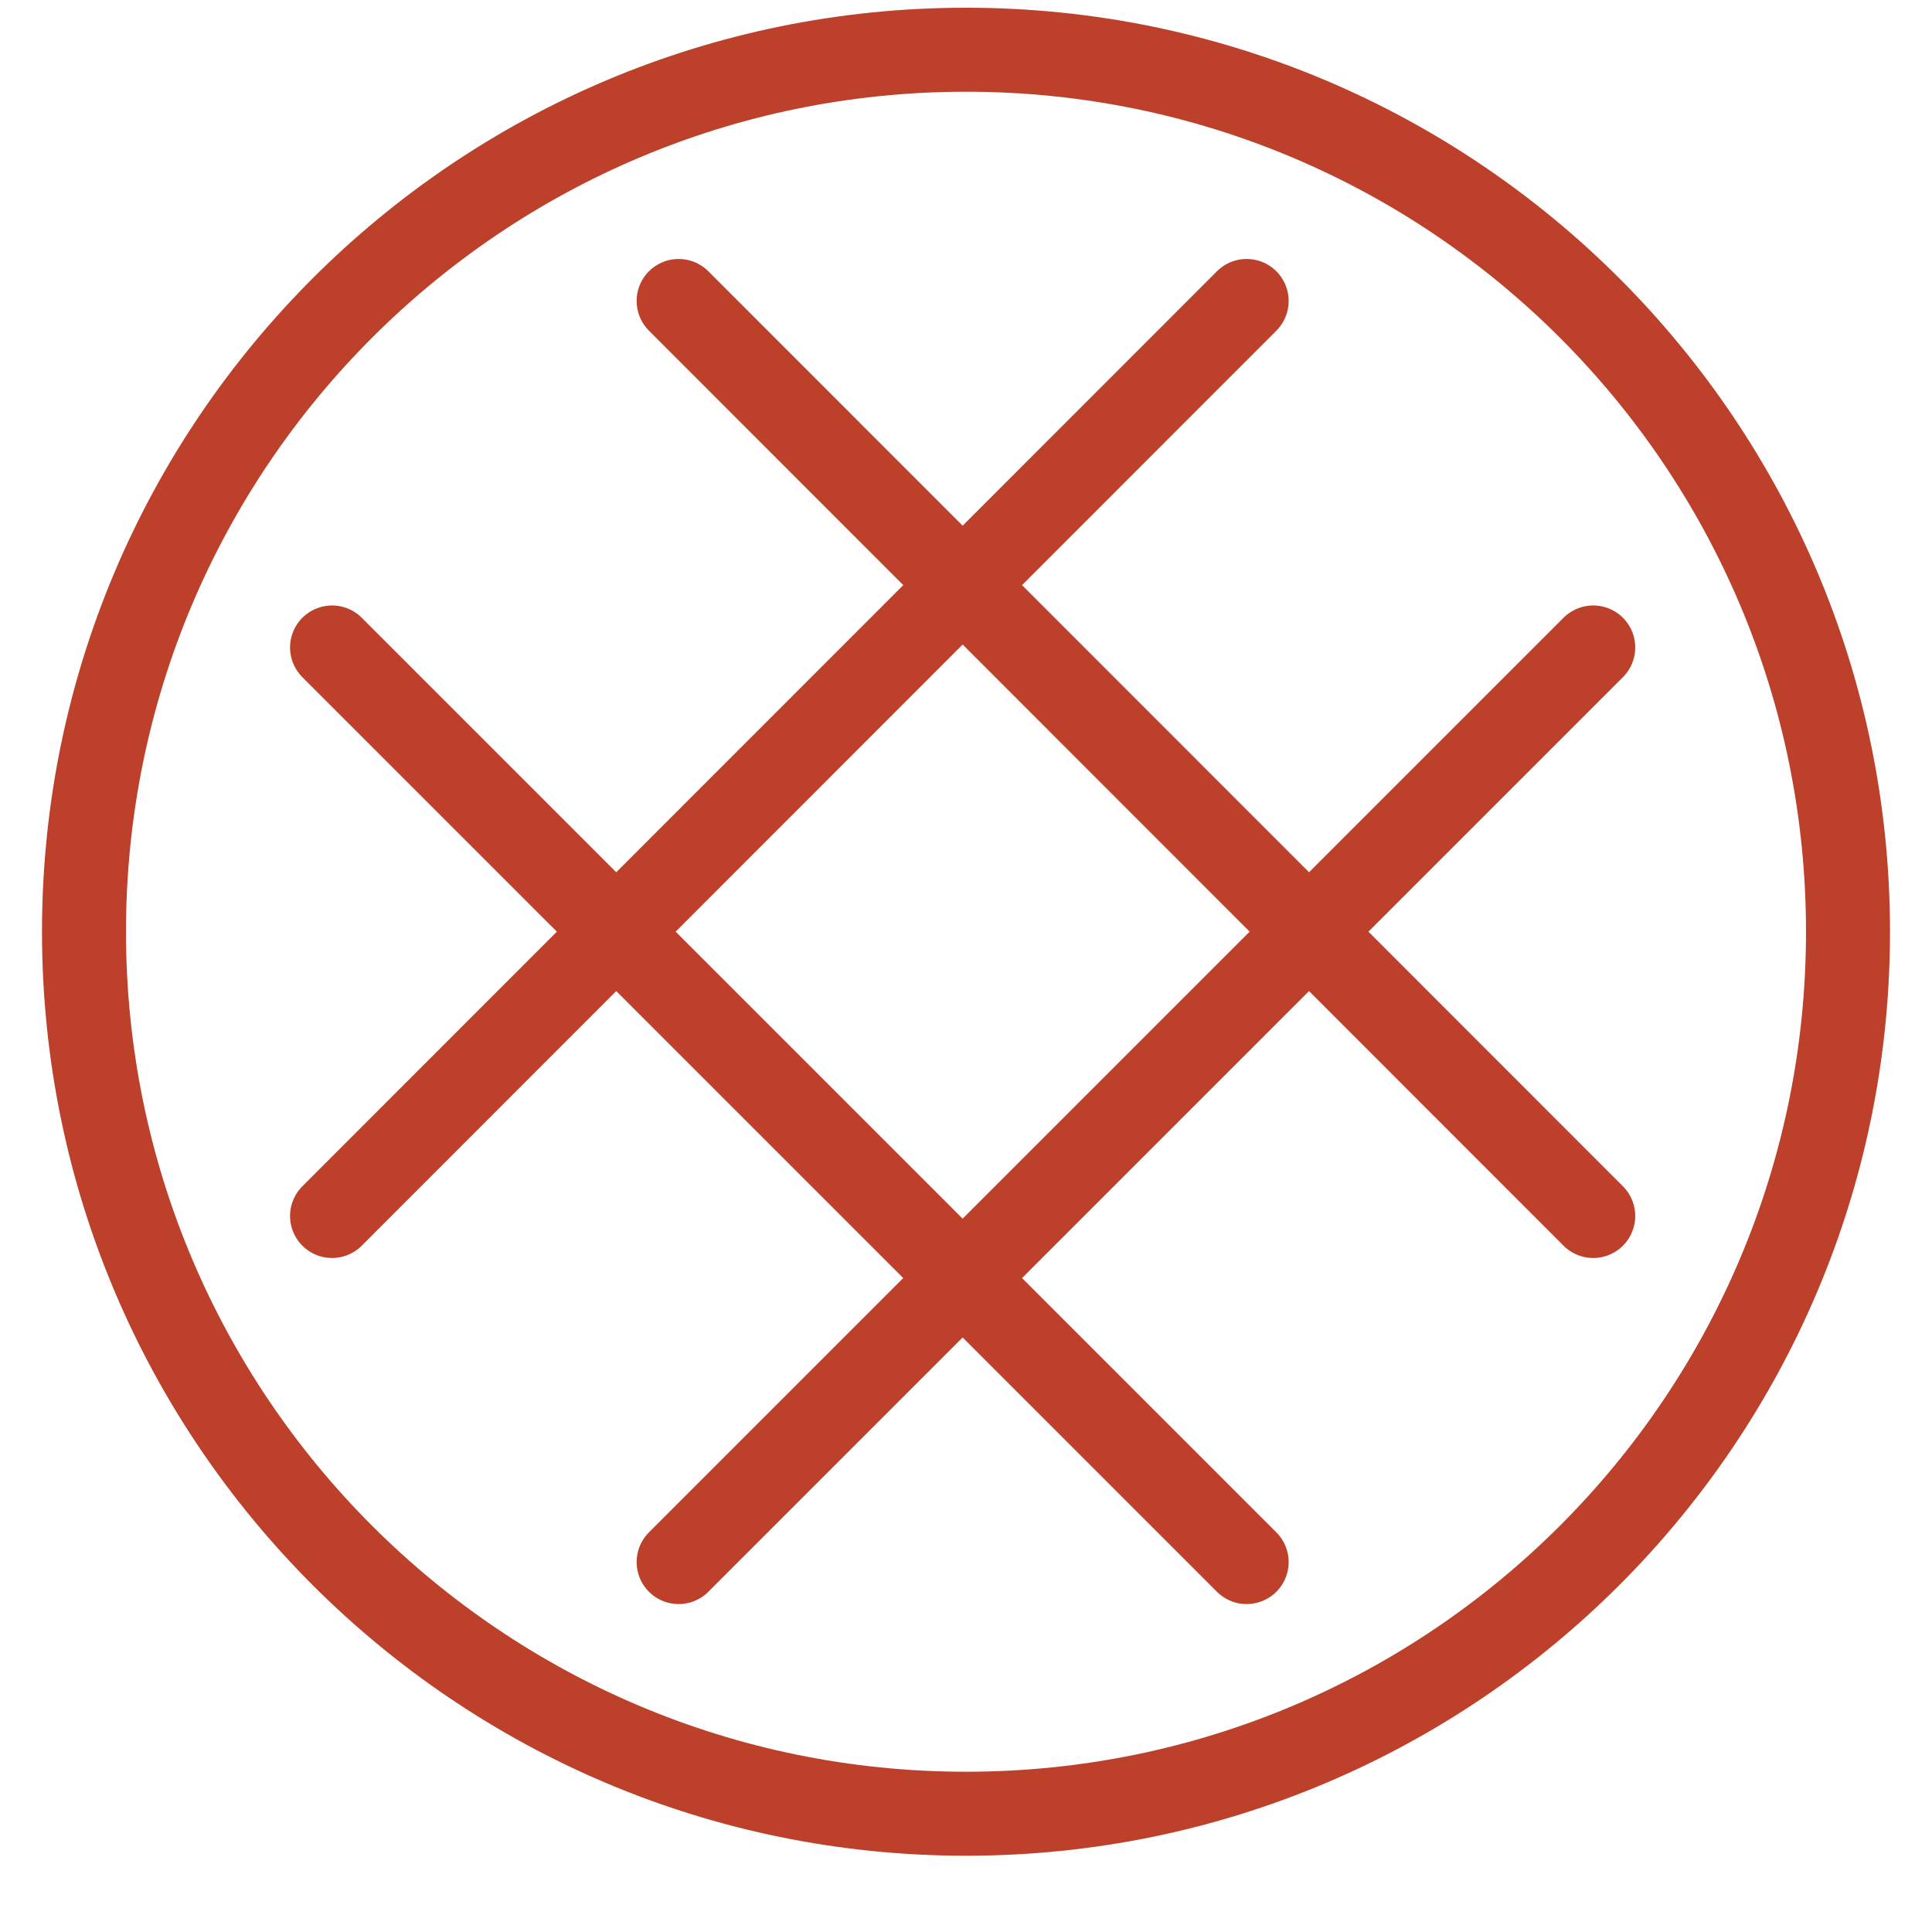
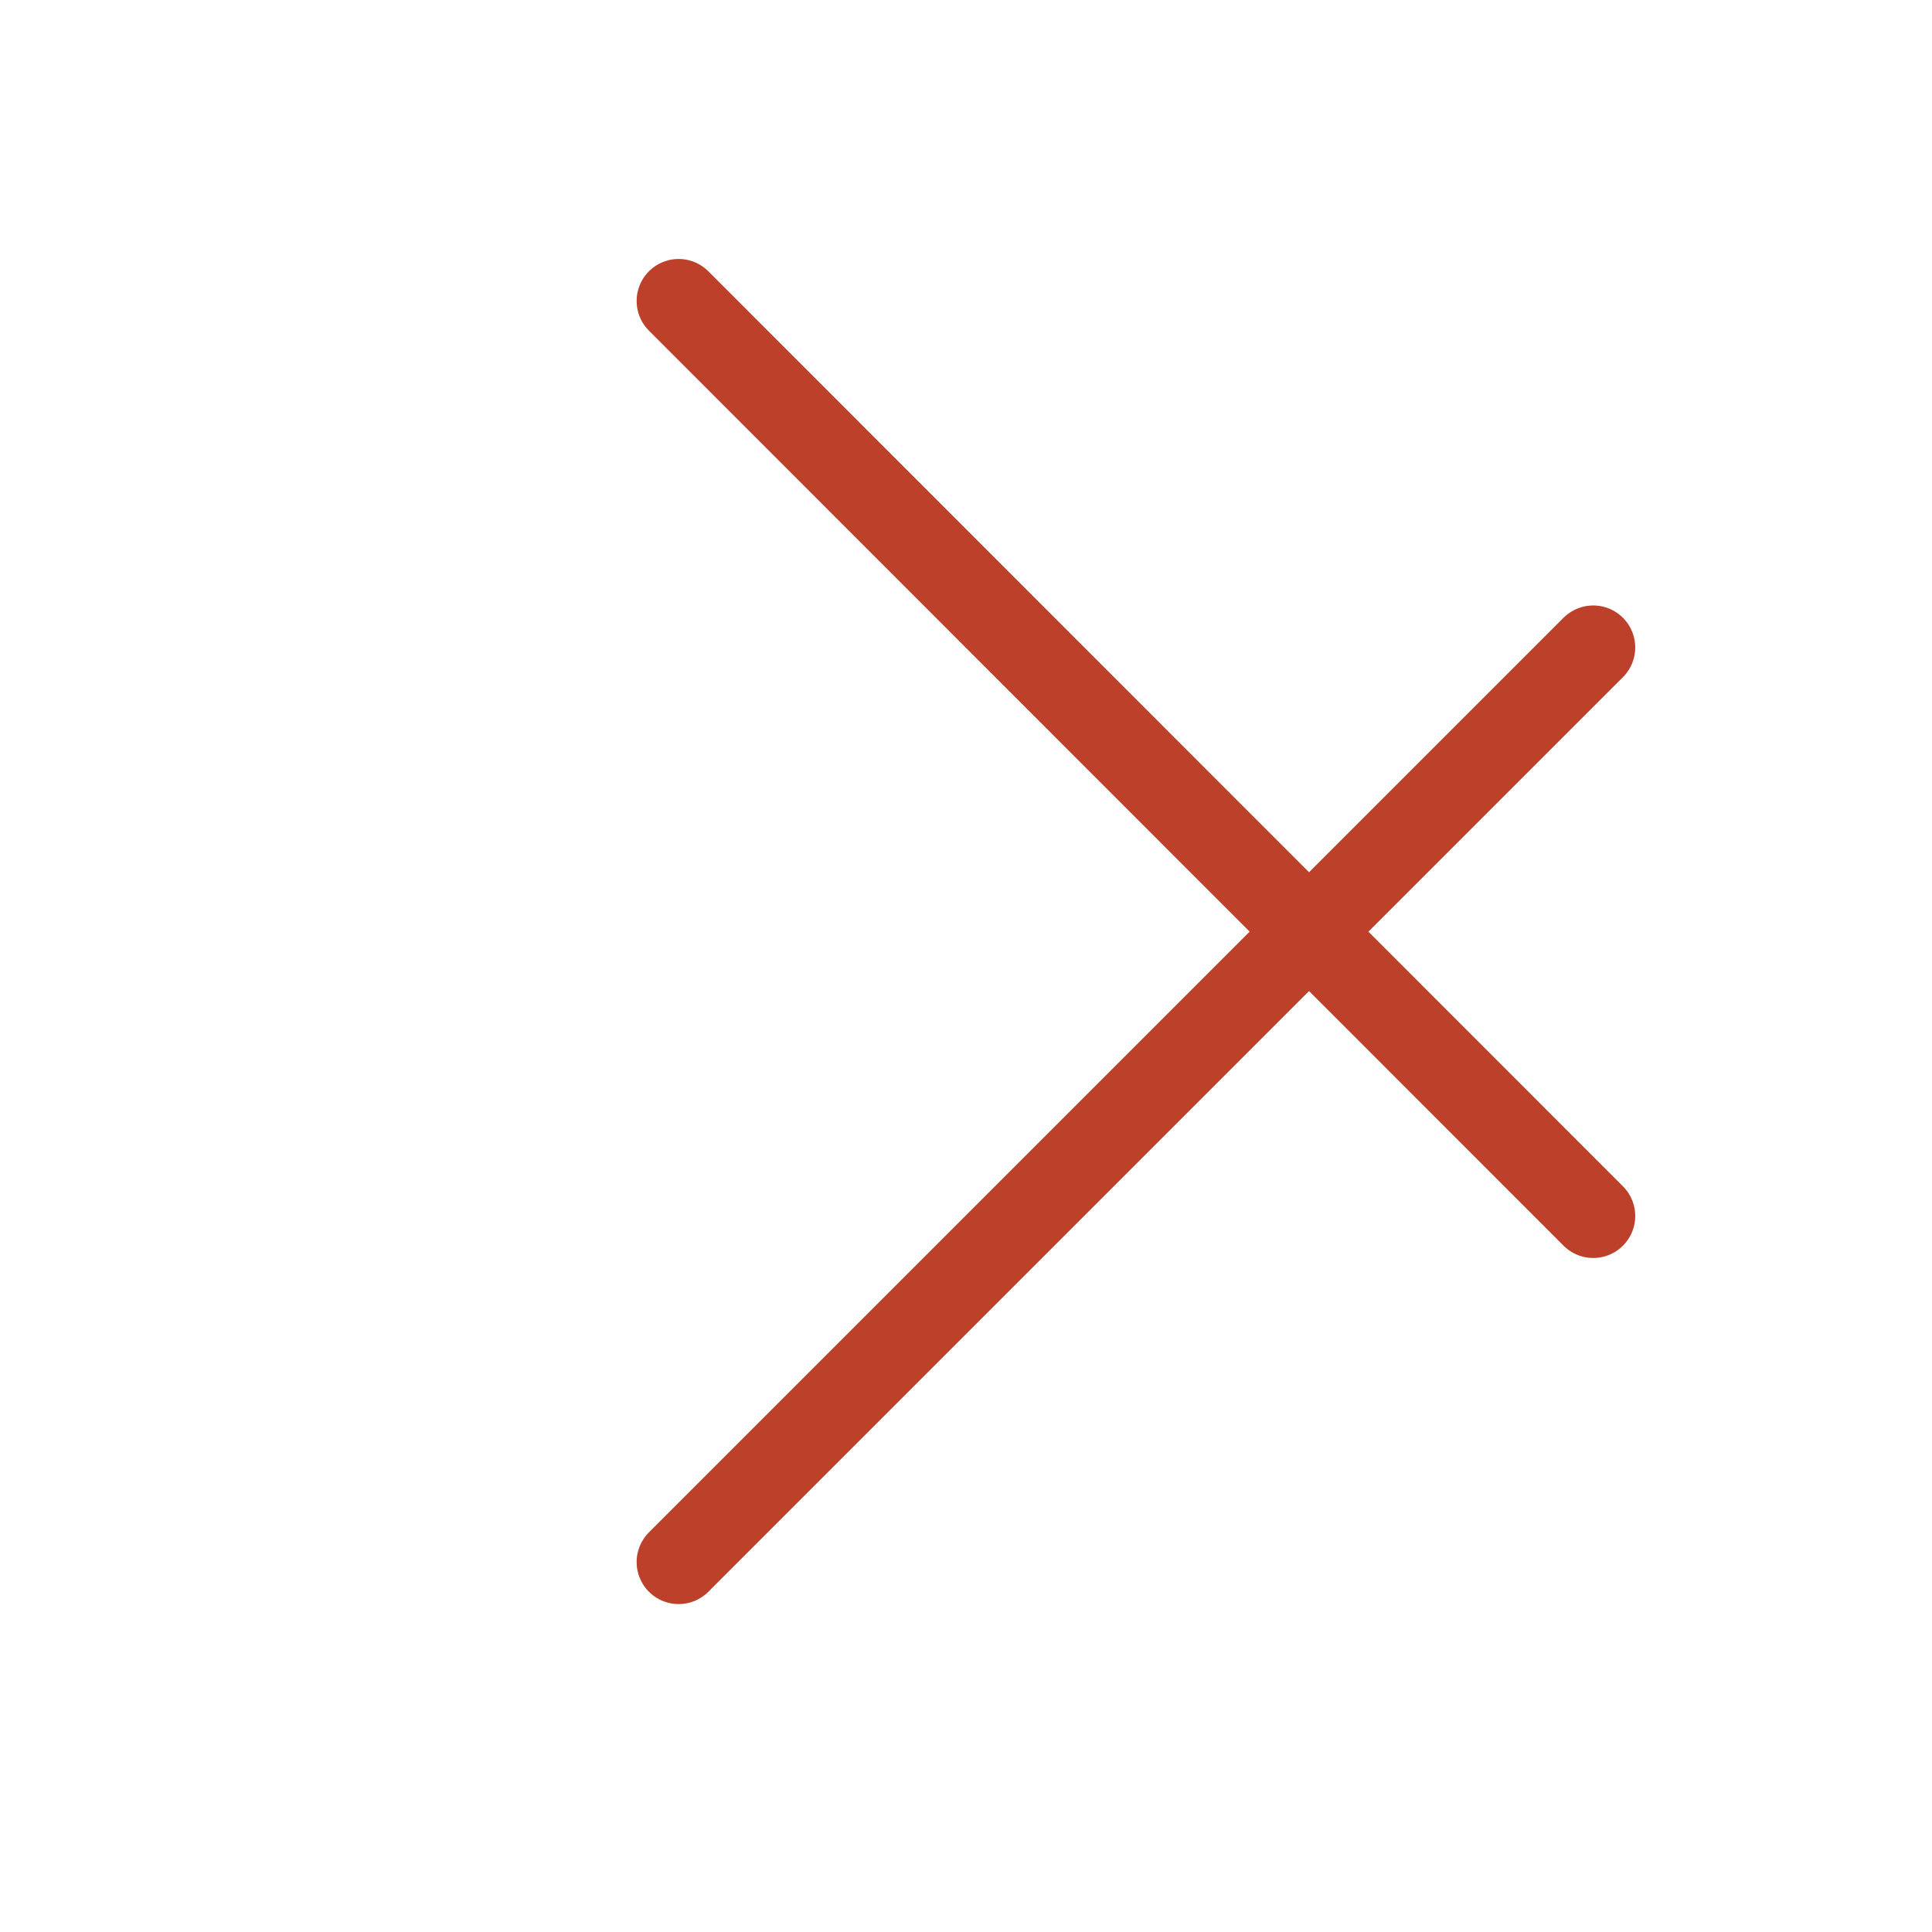
<svg xmlns="http://www.w3.org/2000/svg" width="23" height="23" viewBox="0 0 23 23" fill="none">
  <g id="Group">
-     <path id="Vector" d="M11.5 21.592C17.299 21.592 22 16.891 22 11.092C22 5.293 17.299 0.592 11.5 0.592C5.701 0.592 1 5.293 1 11.092C1 16.891 5.701 21.592 11.5 21.592Z" stroke="#BC402A" stroke-miterlimit="10" stroke-linecap="round" stroke-linejoin="round" />
    <path id="Vector_2" d="M18.967 14.476L8.079 3.583" stroke="#BC402A" stroke-miterlimit="10" stroke-linecap="round" stroke-linejoin="round" />
-     <path id="Vector_3" d="M14.841 18.596L3.953 7.708" stroke="#BC402A" stroke-miterlimit="10" stroke-linecap="round" stroke-linejoin="round" />
-     <path id="Vector_4" d="M14.841 3.583L3.953 14.476" stroke="#BC402A" stroke-miterlimit="10" stroke-linecap="round" stroke-linejoin="round" />
    <path id="Vector_5" d="M18.967 7.708L8.079 18.596" stroke="#BC402A" stroke-miterlimit="10" stroke-linecap="round" stroke-linejoin="round" />
  </g>
</svg>